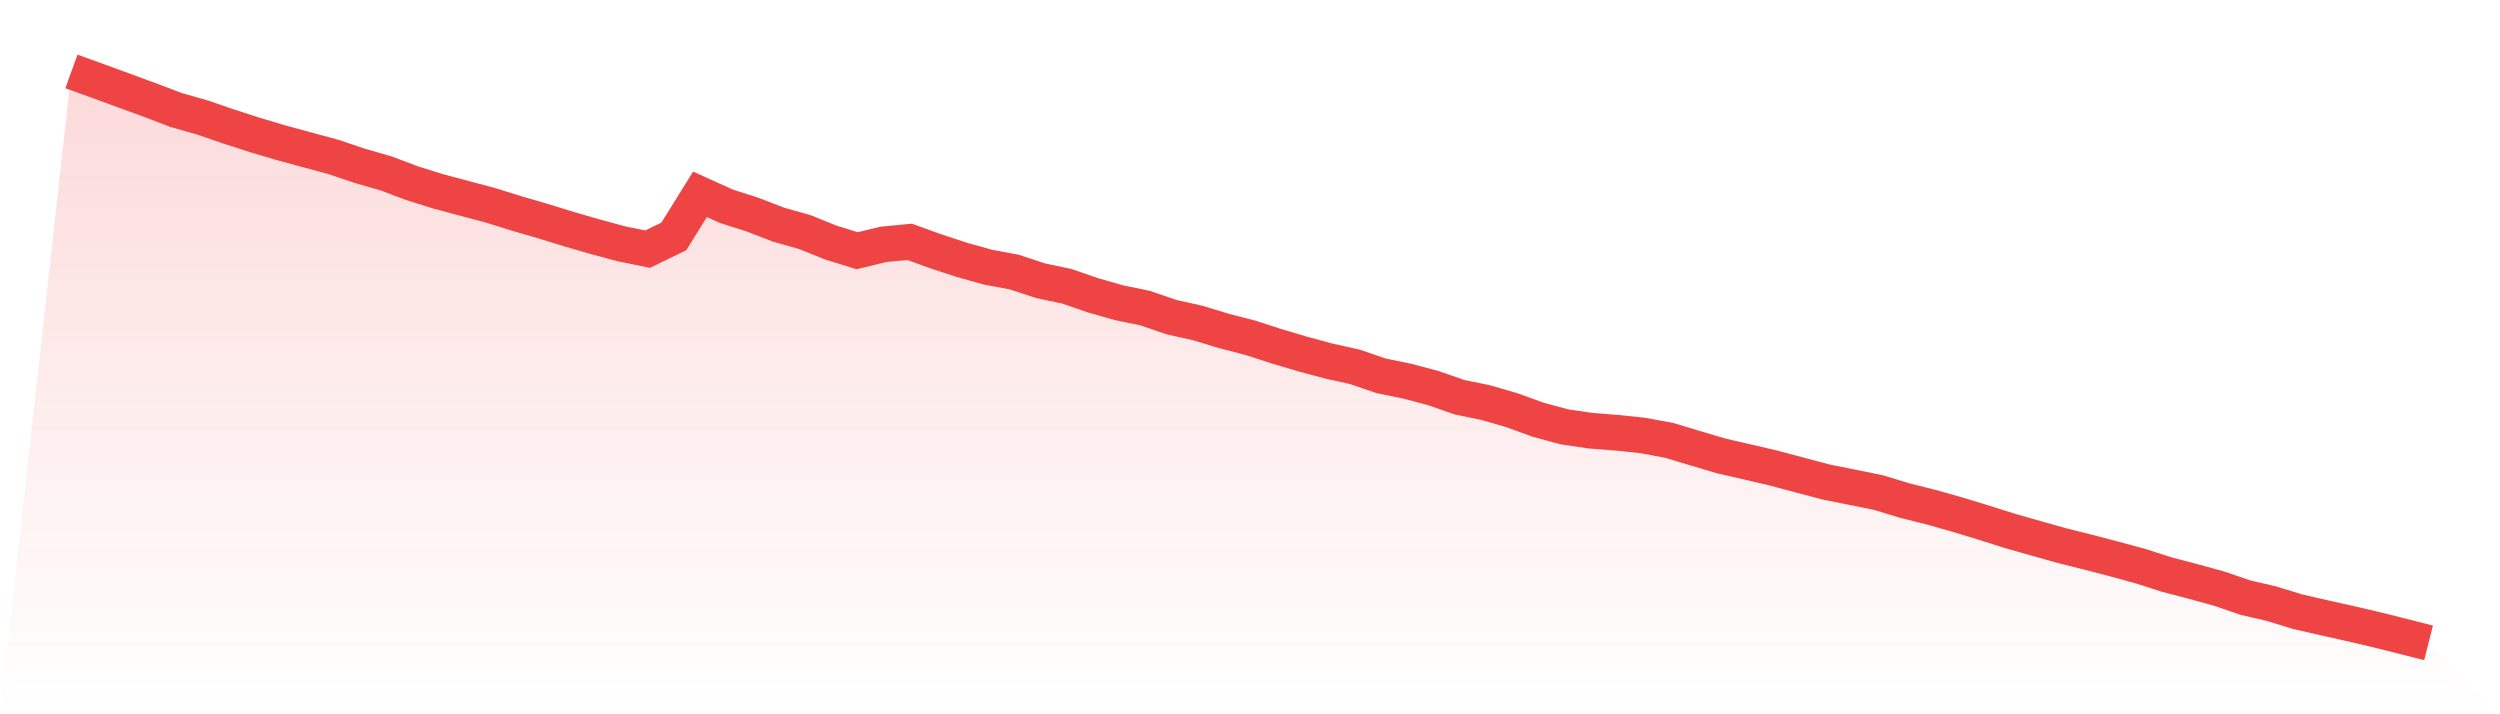
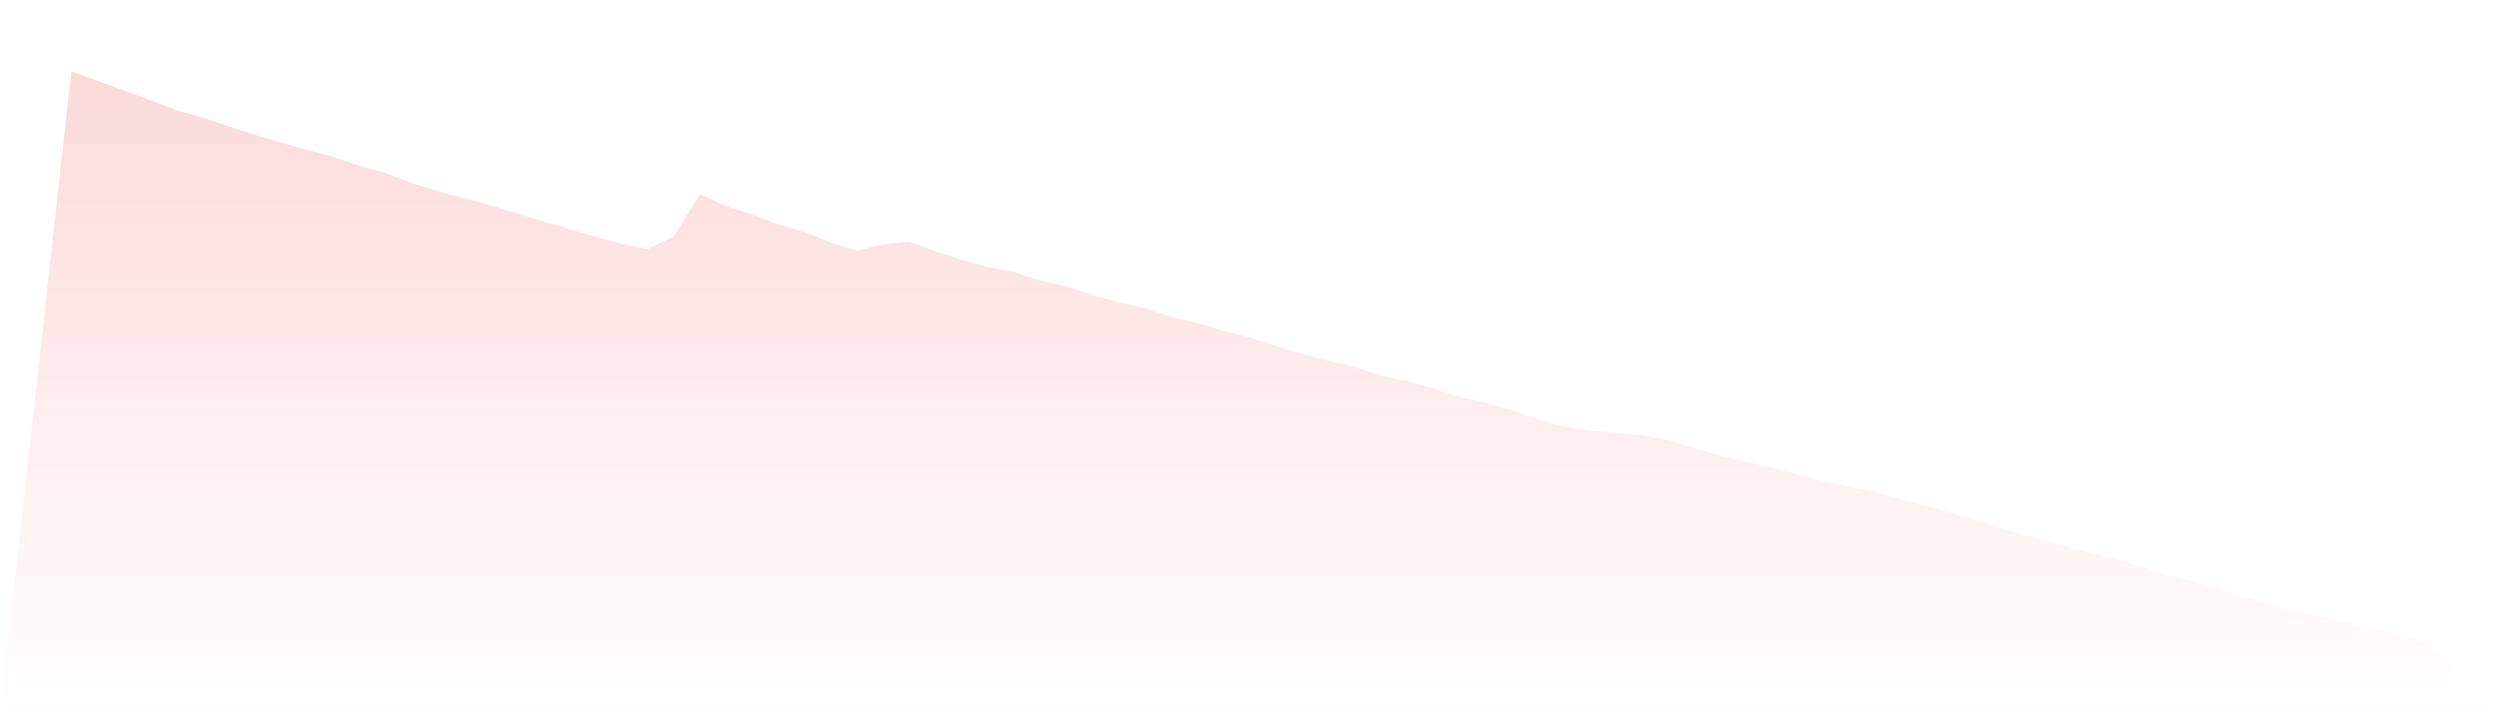
<svg xmlns="http://www.w3.org/2000/svg" viewBox="0 0 140 40">
  <defs>
    <linearGradient id="gradient" x1="0" x2="0" y1="0" y2="1">
      <stop offset="0%" stop-color="#ef4444" stop-opacity="0.2" />
      <stop offset="100%" stop-color="#ef4444" stop-opacity="0" />
    </linearGradient>
  </defs>
  <path d="M4,4 L4,4 L5.467,4.53 L6.933,5.067 L8.4,5.604 L9.867,6.162 L11.333,6.579 L12.8,7.082 L14.267,7.556 L15.733,7.992 L17.2,8.392 L18.667,8.787 L20.133,9.283 L21.6,9.704 L23.067,10.257 L24.533,10.715 L26,11.107 L27.467,11.497 L28.933,11.955 L30.4,12.381 L31.867,12.833 L33.333,13.257 L34.8,13.654 L36.267,13.953 L37.733,13.24 L39.2,10.881 L40.667,11.547 L42.133,12.016 L43.6,12.582 L45.067,12.995 L46.533,13.587 L48,14.041 L49.467,13.685 L50.933,13.543 L52.4,14.071 L53.867,14.554 L55.333,14.963 L56.8,15.236 L58.267,15.721 L59.733,16.029 L61.2,16.535 L62.667,16.953 L64.133,17.255 L65.6,17.759 L67.067,18.086 L68.533,18.532 L70,18.911 L71.467,19.385 L72.933,19.821 L74.4,20.216 L75.867,20.541 L77.333,21.044 L78.8,21.345 L80.267,21.734 L81.733,22.245 L83.2,22.546 L84.667,22.972 L86.133,23.504 L87.6,23.903 L89.067,24.119 L90.533,24.234 L92,24.387 L93.467,24.66 L94.933,25.1 L96.4,25.535 L97.867,25.872 L99.333,26.214 L100.8,26.606 L102.267,26.995 L103.733,27.287 L105.2,27.586 L106.667,28.033 L108.133,28.399 L109.6,28.814 L111.067,29.261 L112.533,29.724 L114,30.142 L115.467,30.555 L116.933,30.922 L118.4,31.304 L119.867,31.704 L121.333,32.174 L122.8,32.558 L124.267,32.962 L125.733,33.463 L127.2,33.805 L128.667,34.255 L130.133,34.591 L131.6,34.918 L133.067,35.261 L134.533,35.628 L136,36 L140,40 L0,40 z" fill="url(#gradient)" />
-   <path d="M4,4 L4,4 L5.467,4.53 L6.933,5.067 L8.4,5.604 L9.867,6.162 L11.333,6.579 L12.8,7.082 L14.267,7.556 L15.733,7.992 L17.2,8.392 L18.667,8.787 L20.133,9.283 L21.6,9.704 L23.067,10.257 L24.533,10.715 L26,11.107 L27.467,11.497 L28.933,11.955 L30.4,12.381 L31.867,12.833 L33.333,13.257 L34.8,13.654 L36.267,13.953 L37.733,13.24 L39.2,10.881 L40.667,11.547 L42.133,12.016 L43.6,12.582 L45.067,12.995 L46.533,13.587 L48,14.041 L49.467,13.685 L50.933,13.543 L52.4,14.071 L53.867,14.554 L55.333,14.963 L56.8,15.236 L58.267,15.721 L59.733,16.029 L61.2,16.535 L62.667,16.953 L64.133,17.255 L65.6,17.759 L67.067,18.086 L68.533,18.532 L70,18.911 L71.467,19.385 L72.933,19.821 L74.4,20.216 L75.867,20.541 L77.333,21.044 L78.8,21.345 L80.267,21.734 L81.733,22.245 L83.2,22.546 L84.667,22.972 L86.133,23.504 L87.6,23.903 L89.067,24.119 L90.533,24.234 L92,24.387 L93.467,24.66 L94.933,25.1 L96.4,25.535 L97.867,25.872 L99.333,26.214 L100.8,26.606 L102.267,26.995 L103.733,27.287 L105.2,27.586 L106.667,28.033 L108.133,28.399 L109.6,28.814 L111.067,29.261 L112.533,29.724 L114,30.142 L115.467,30.555 L116.933,30.922 L118.4,31.304 L119.867,31.704 L121.333,32.174 L122.8,32.558 L124.267,32.962 L125.733,33.463 L127.2,33.805 L128.667,34.255 L130.133,34.591 L131.6,34.918 L133.067,35.261 L134.533,35.628 L136,36" fill="none" stroke="#ef4444" stroke-width="2" />
</svg>